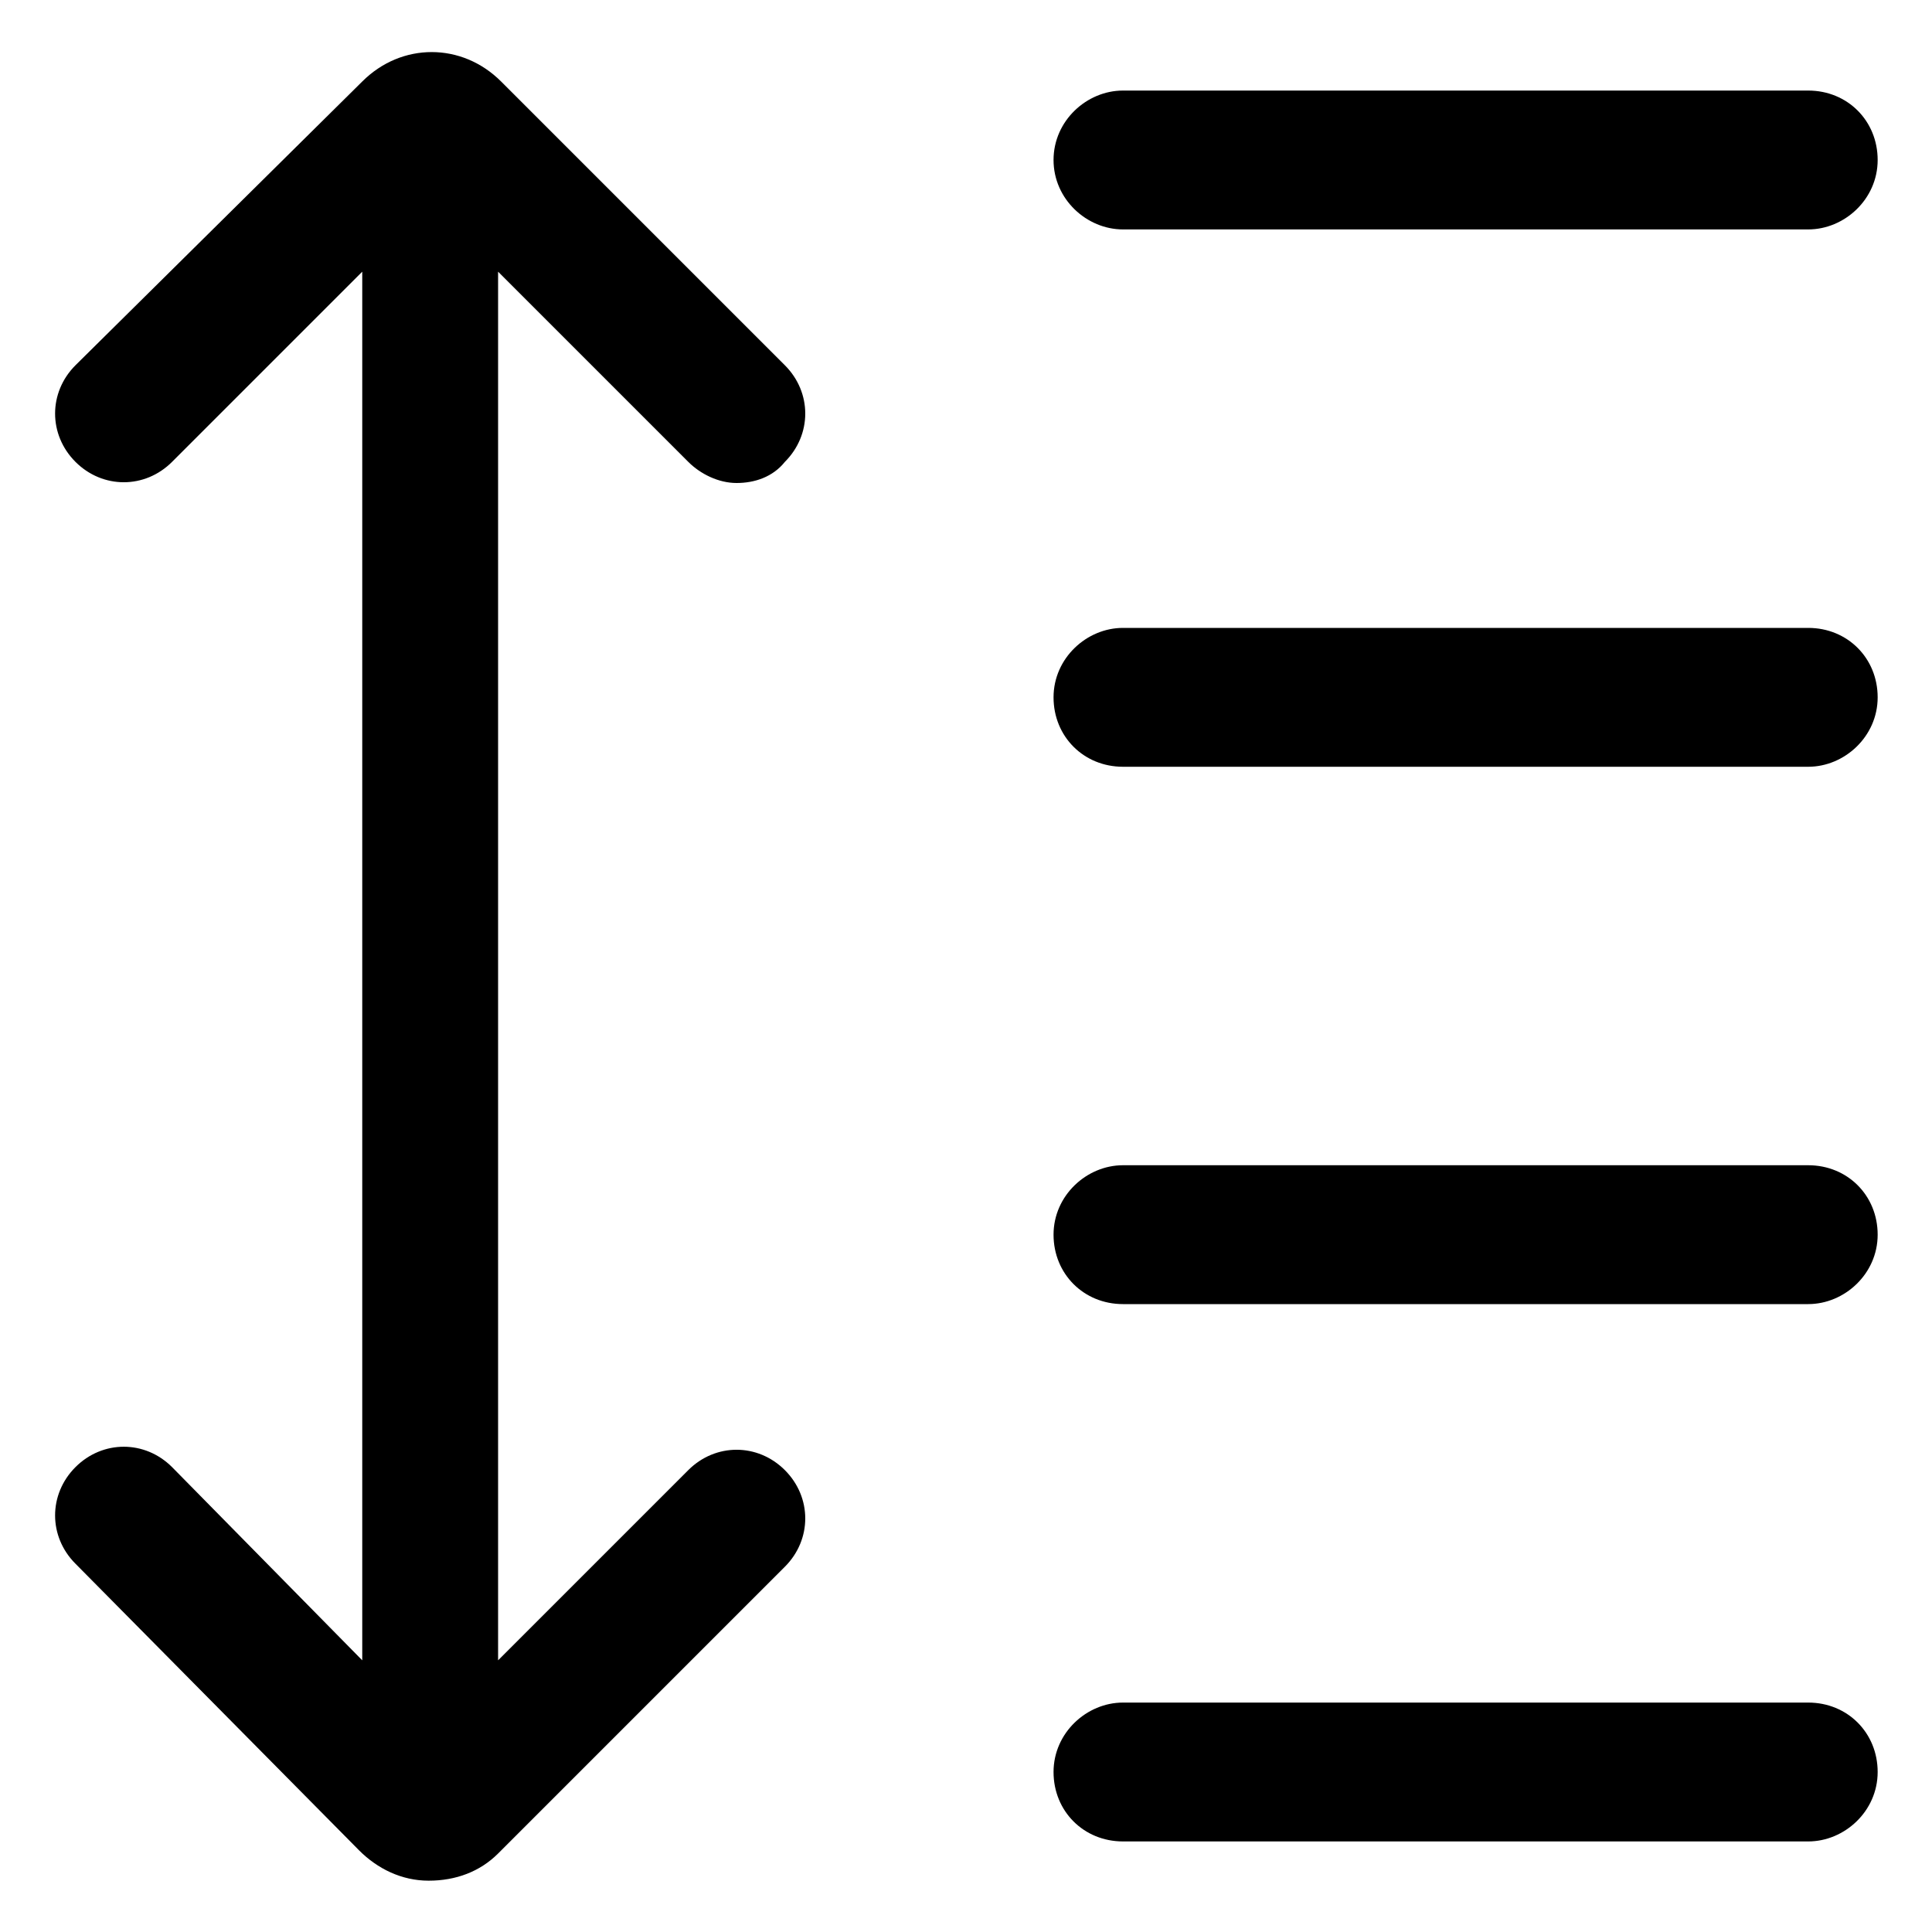
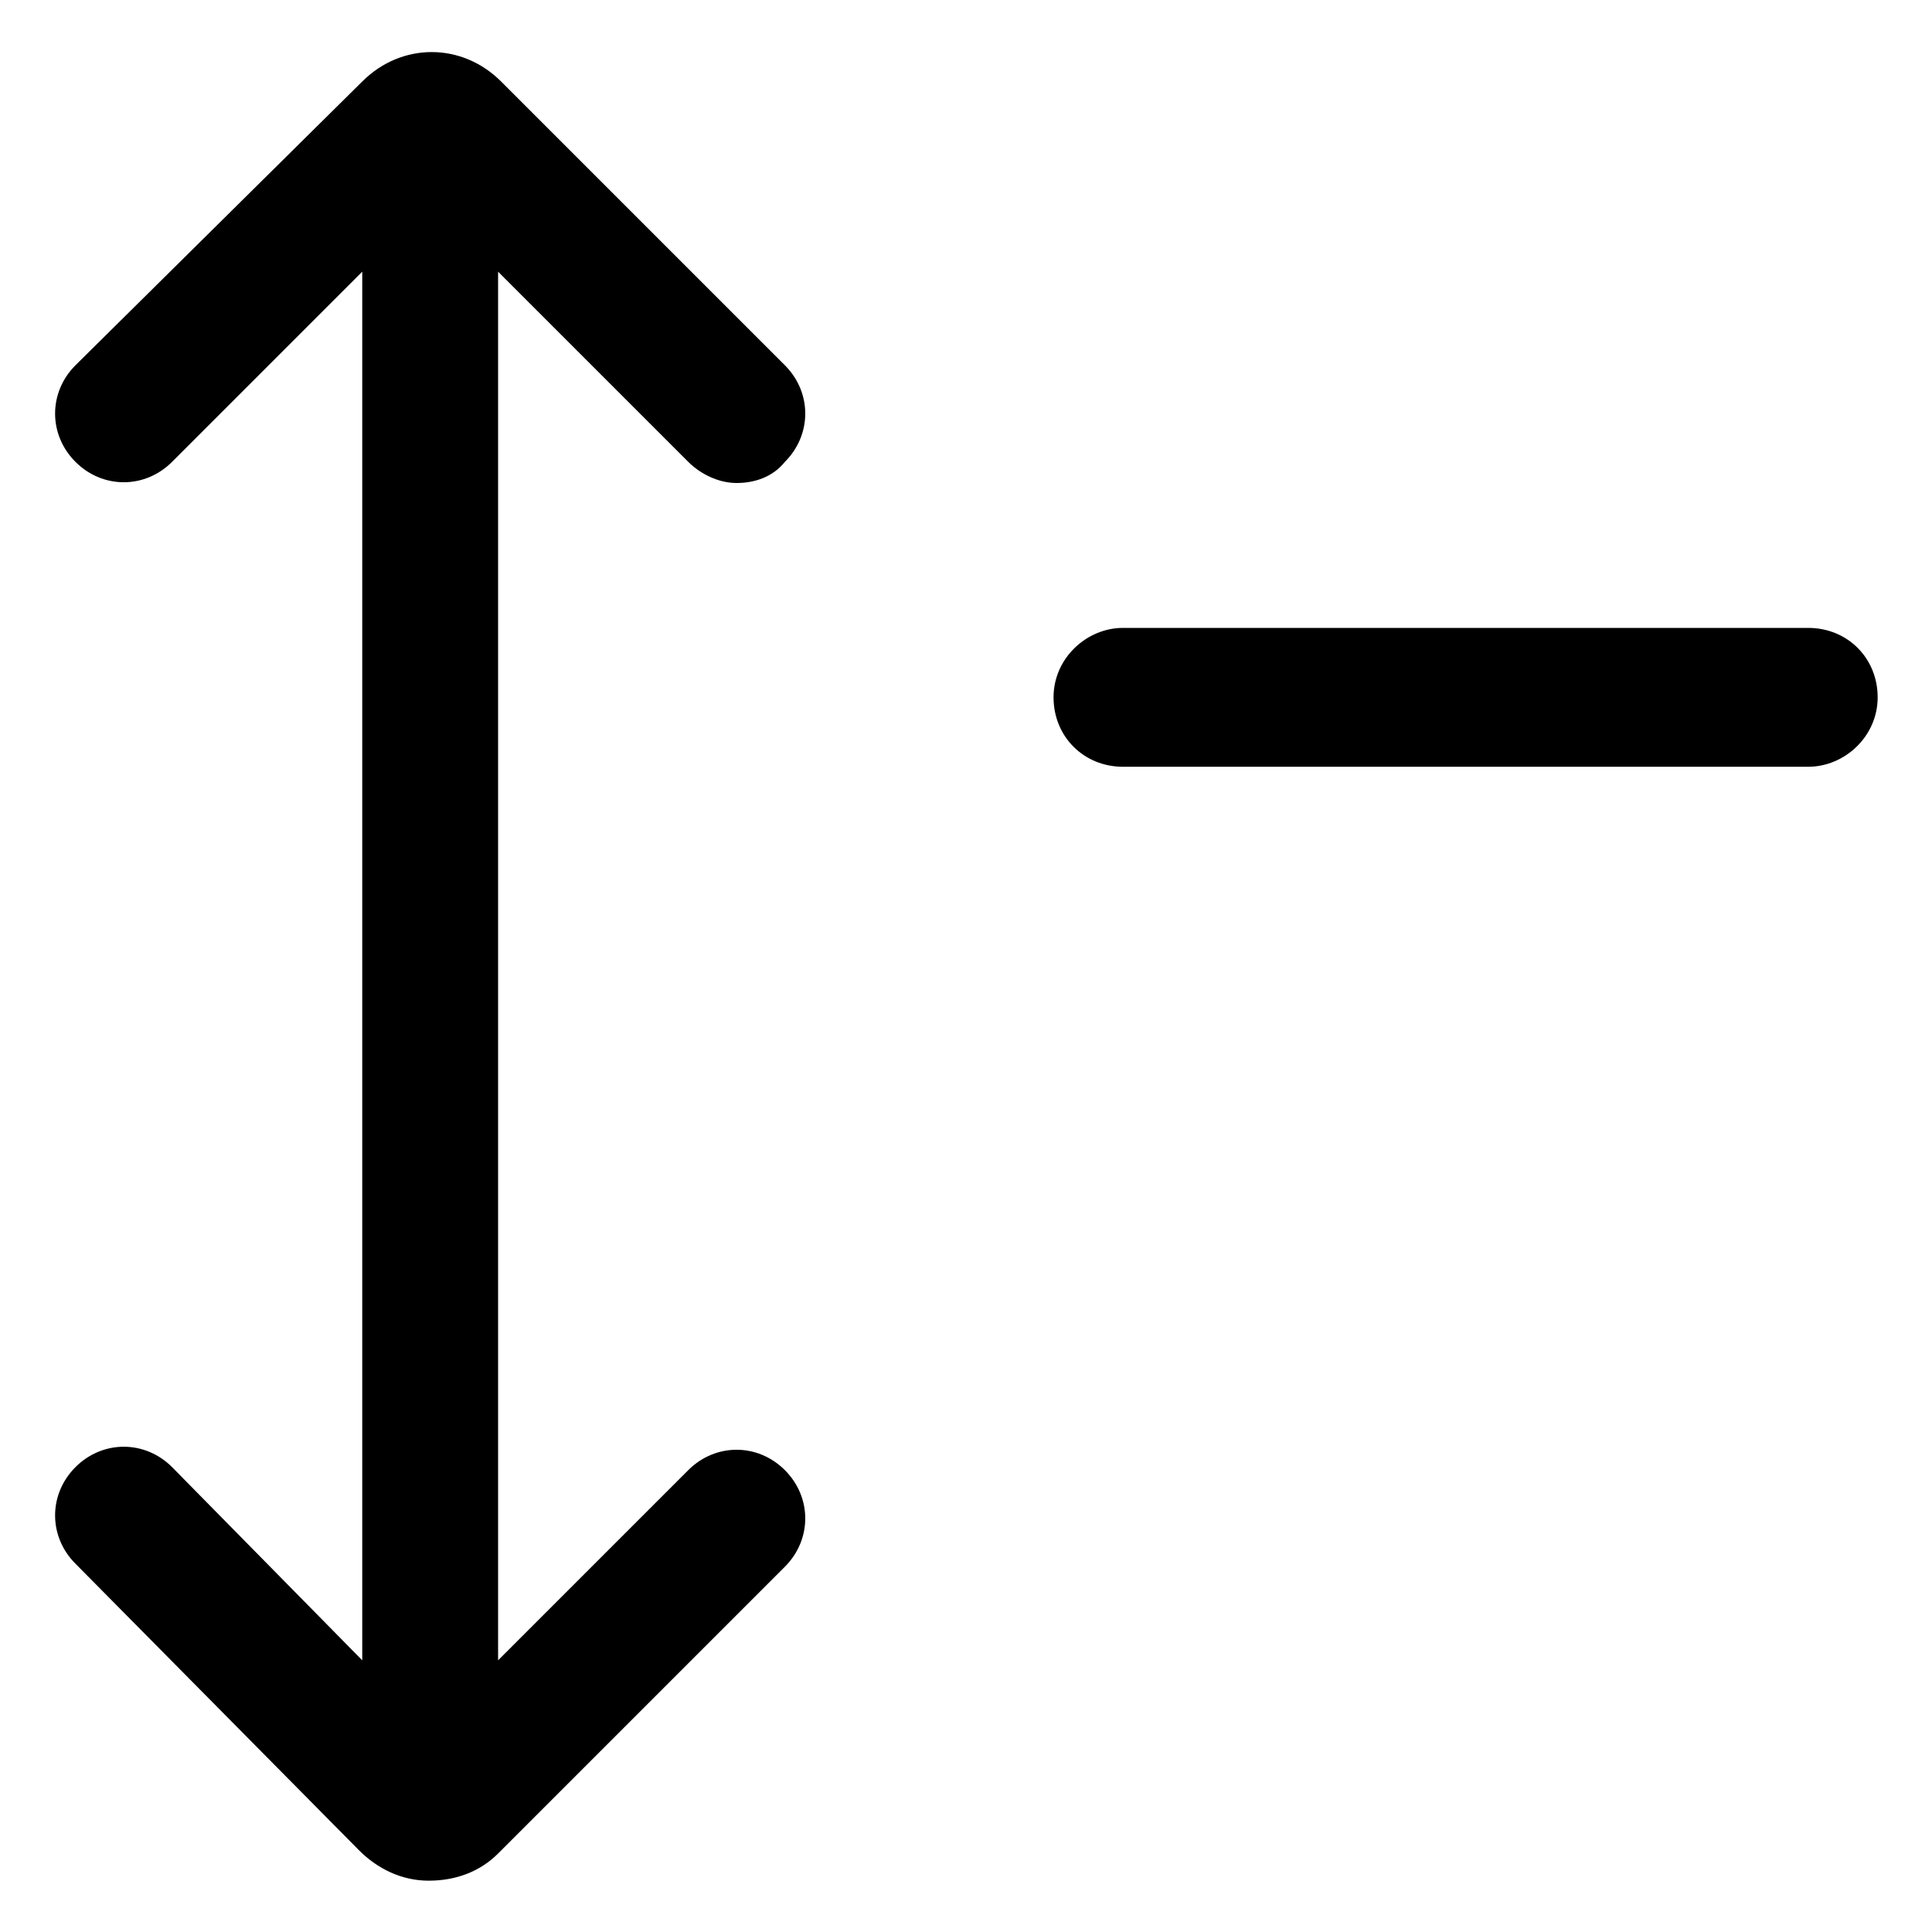
<svg xmlns="http://www.w3.org/2000/svg" version="1.1" id="lni_lni-line-spacing" x="0px" y="0px" viewBox="0 0 64 64" style="enable-background:new 0 0 64 64;" xml:space="preserve">
  <g>
-     <path d="M37.2,7.6h22.7c1.2,0,2.3-1,2.3-2.3s-1-2.3-2.3-2.3H37.2c-1.2,0-2.3,1-2.3,2.3S36,7.6,37.2,7.6z" />
    <path d="M59.9,20.8H37.2c-1.2,0-2.3,1-2.3,2.3s1,2.3,2.3,2.3h22.7c1.2,0,2.3-1,2.3-2.3S61.2,20.8,59.9,20.8z" />
-     <path d="M59.9,38.6H37.2c-1.2,0-2.3,1-2.3,2.3s1,2.3,2.3,2.3h22.7c1.2,0,2.3-1,2.3-2.3S61.2,38.6,59.9,38.6z" />
-     <path d="M59.9,56.4H37.2c-1.2,0-2.3,1-2.3,2.3s1,2.3,2.3,2.3h22.7c1.2,0,2.3-1,2.3-2.3S61.2,56.4,59.9,56.4z" />
    <path d="M22.8,15.3c0.4,0.4,1,0.7,1.6,0.7c0.6,0,1.2-0.2,1.6-0.7c0.9-0.9,0.9-2.3,0-3.2l-9.4-9.4c-1.3-1.3-3.3-1.3-4.6,0l-9.5,9.4   c-0.9,0.9-0.9,2.3,0,3.2c0.9,0.9,2.3,0.9,3.2,0L12,9V55l-6.3-6.4c-0.9-0.9-2.3-0.9-3.2,0c-0.9,0.9-0.9,2.3,0,3.2l9.4,9.5   c0.6,0.6,1.4,1,2.3,1c0,0,0,0,0,0c0.9,0,1.7-0.3,2.3-0.9l9.5-9.5c0.9-0.9,0.9-2.3,0-3.2c-0.9-0.9-2.3-0.9-3.2,0l-6.3,6.3V9   L22.8,15.3z" />
  </g>
</svg>